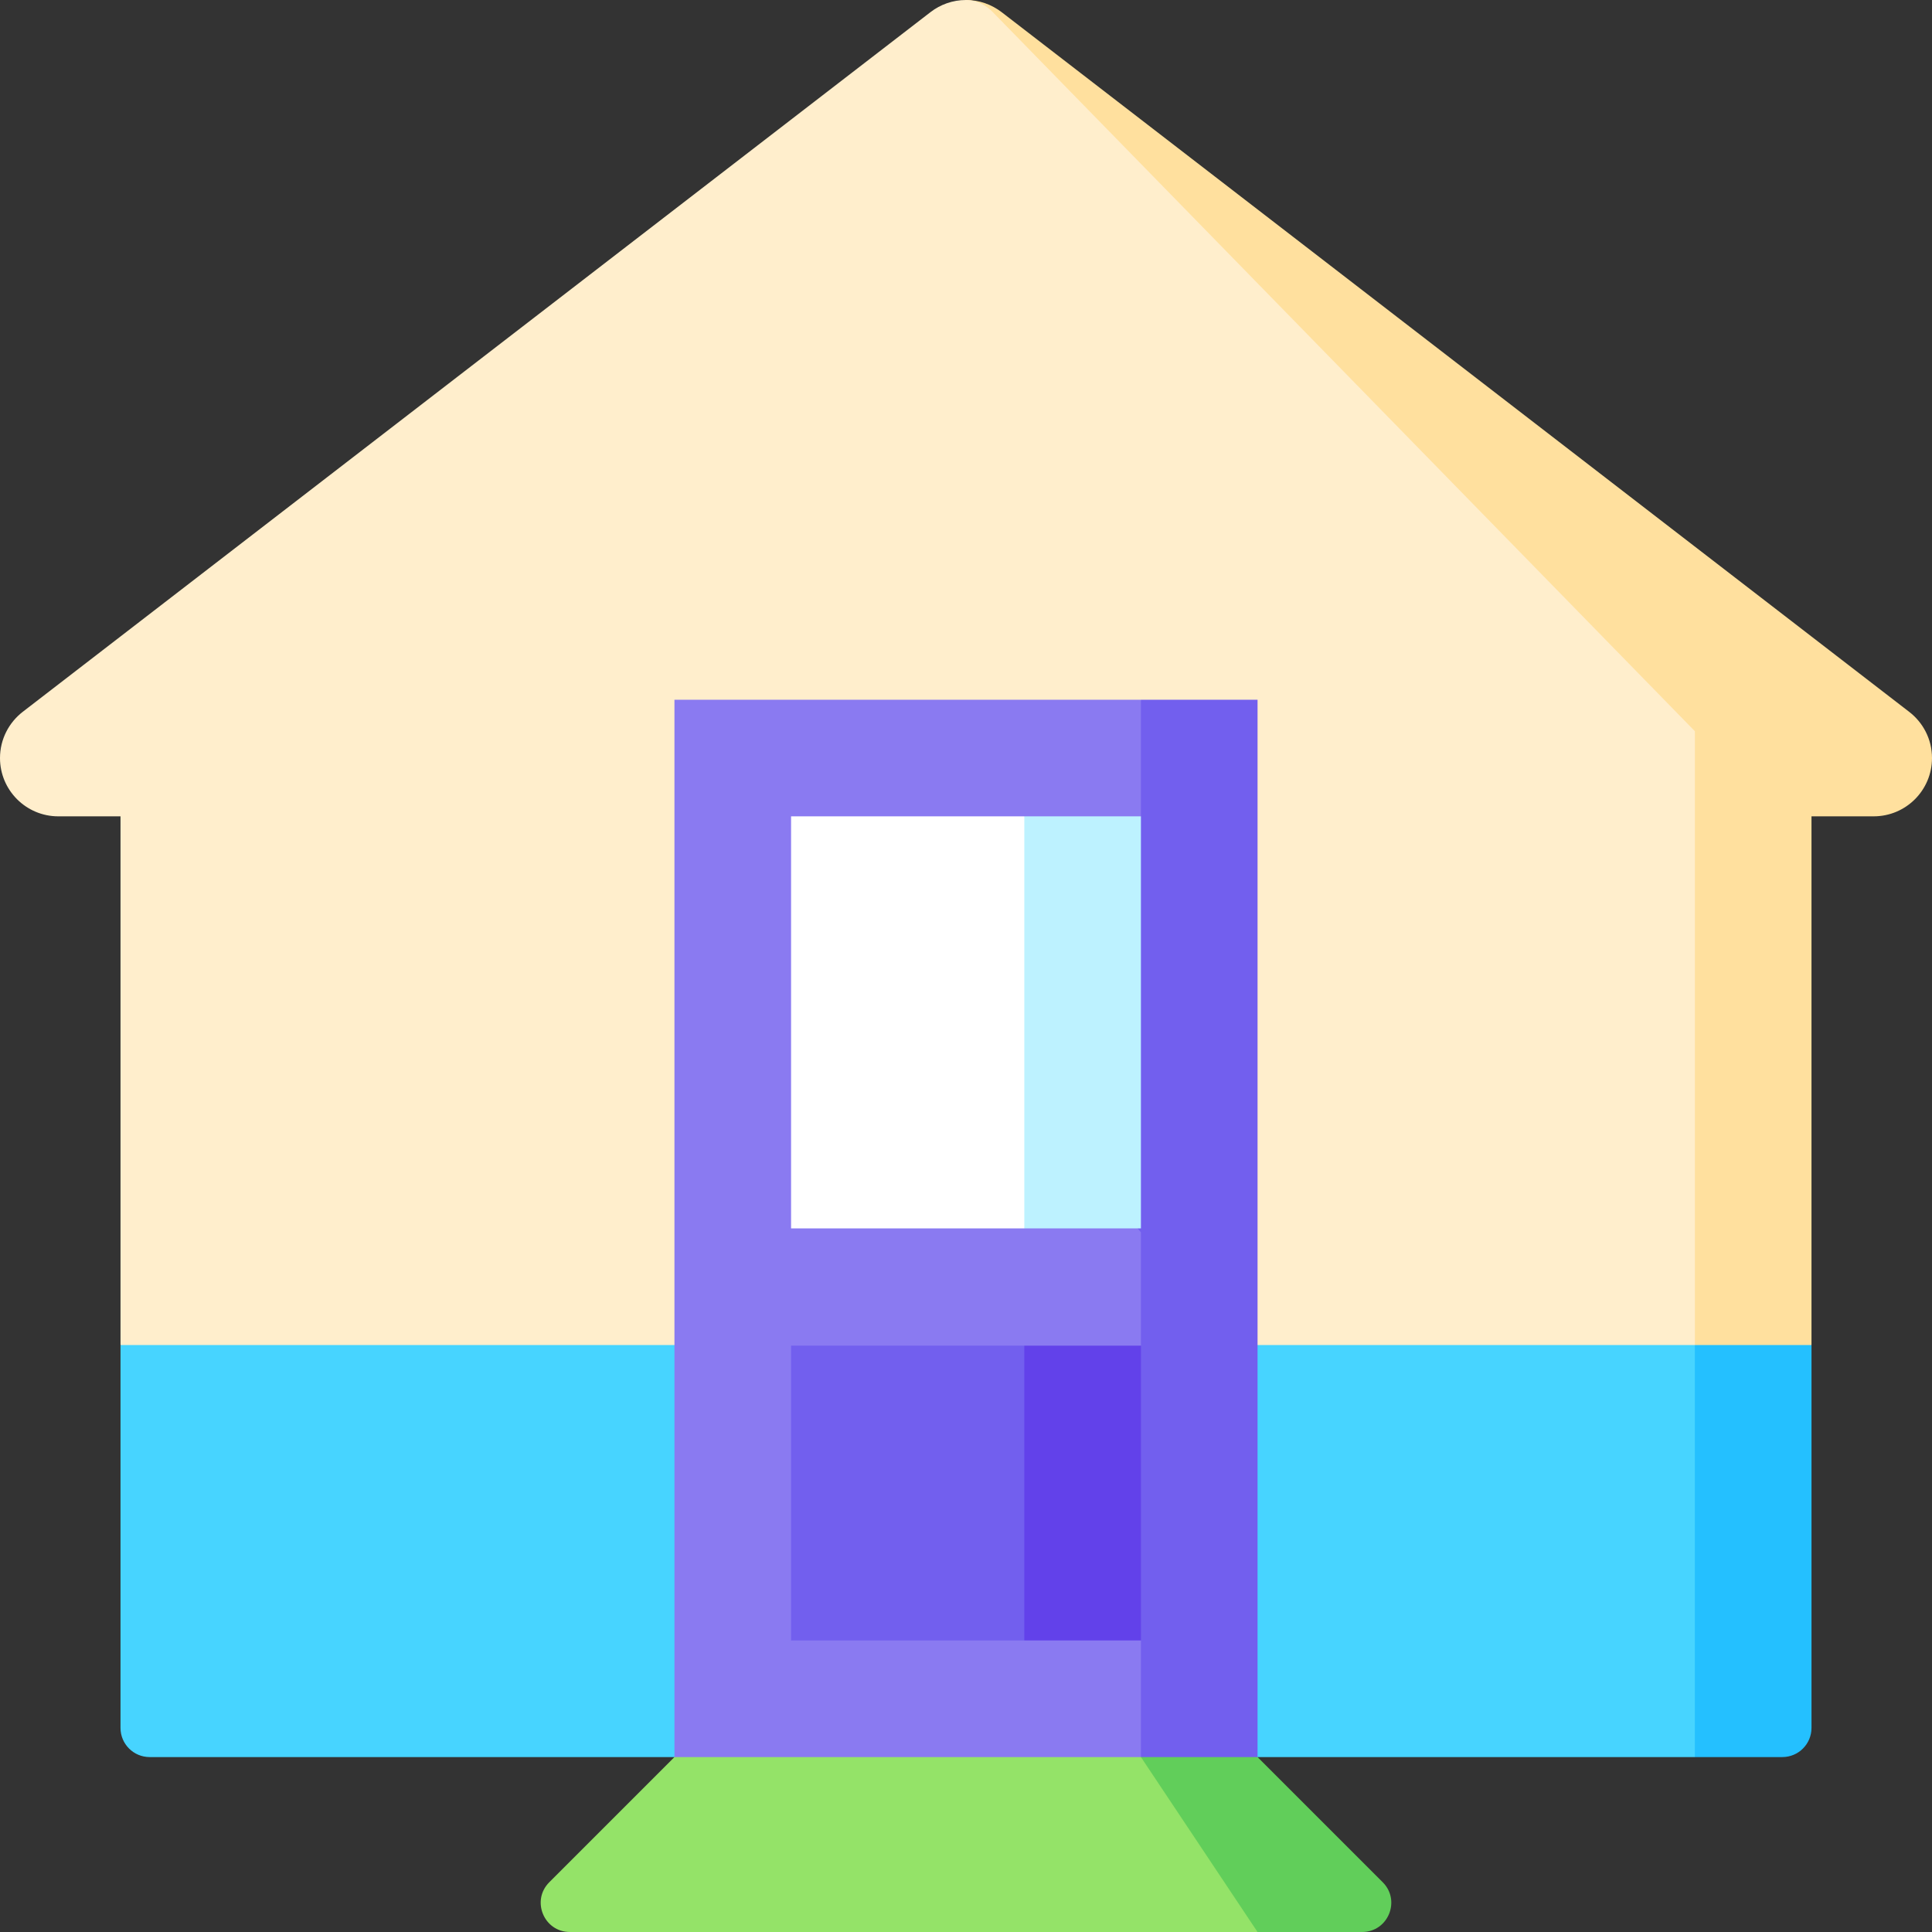
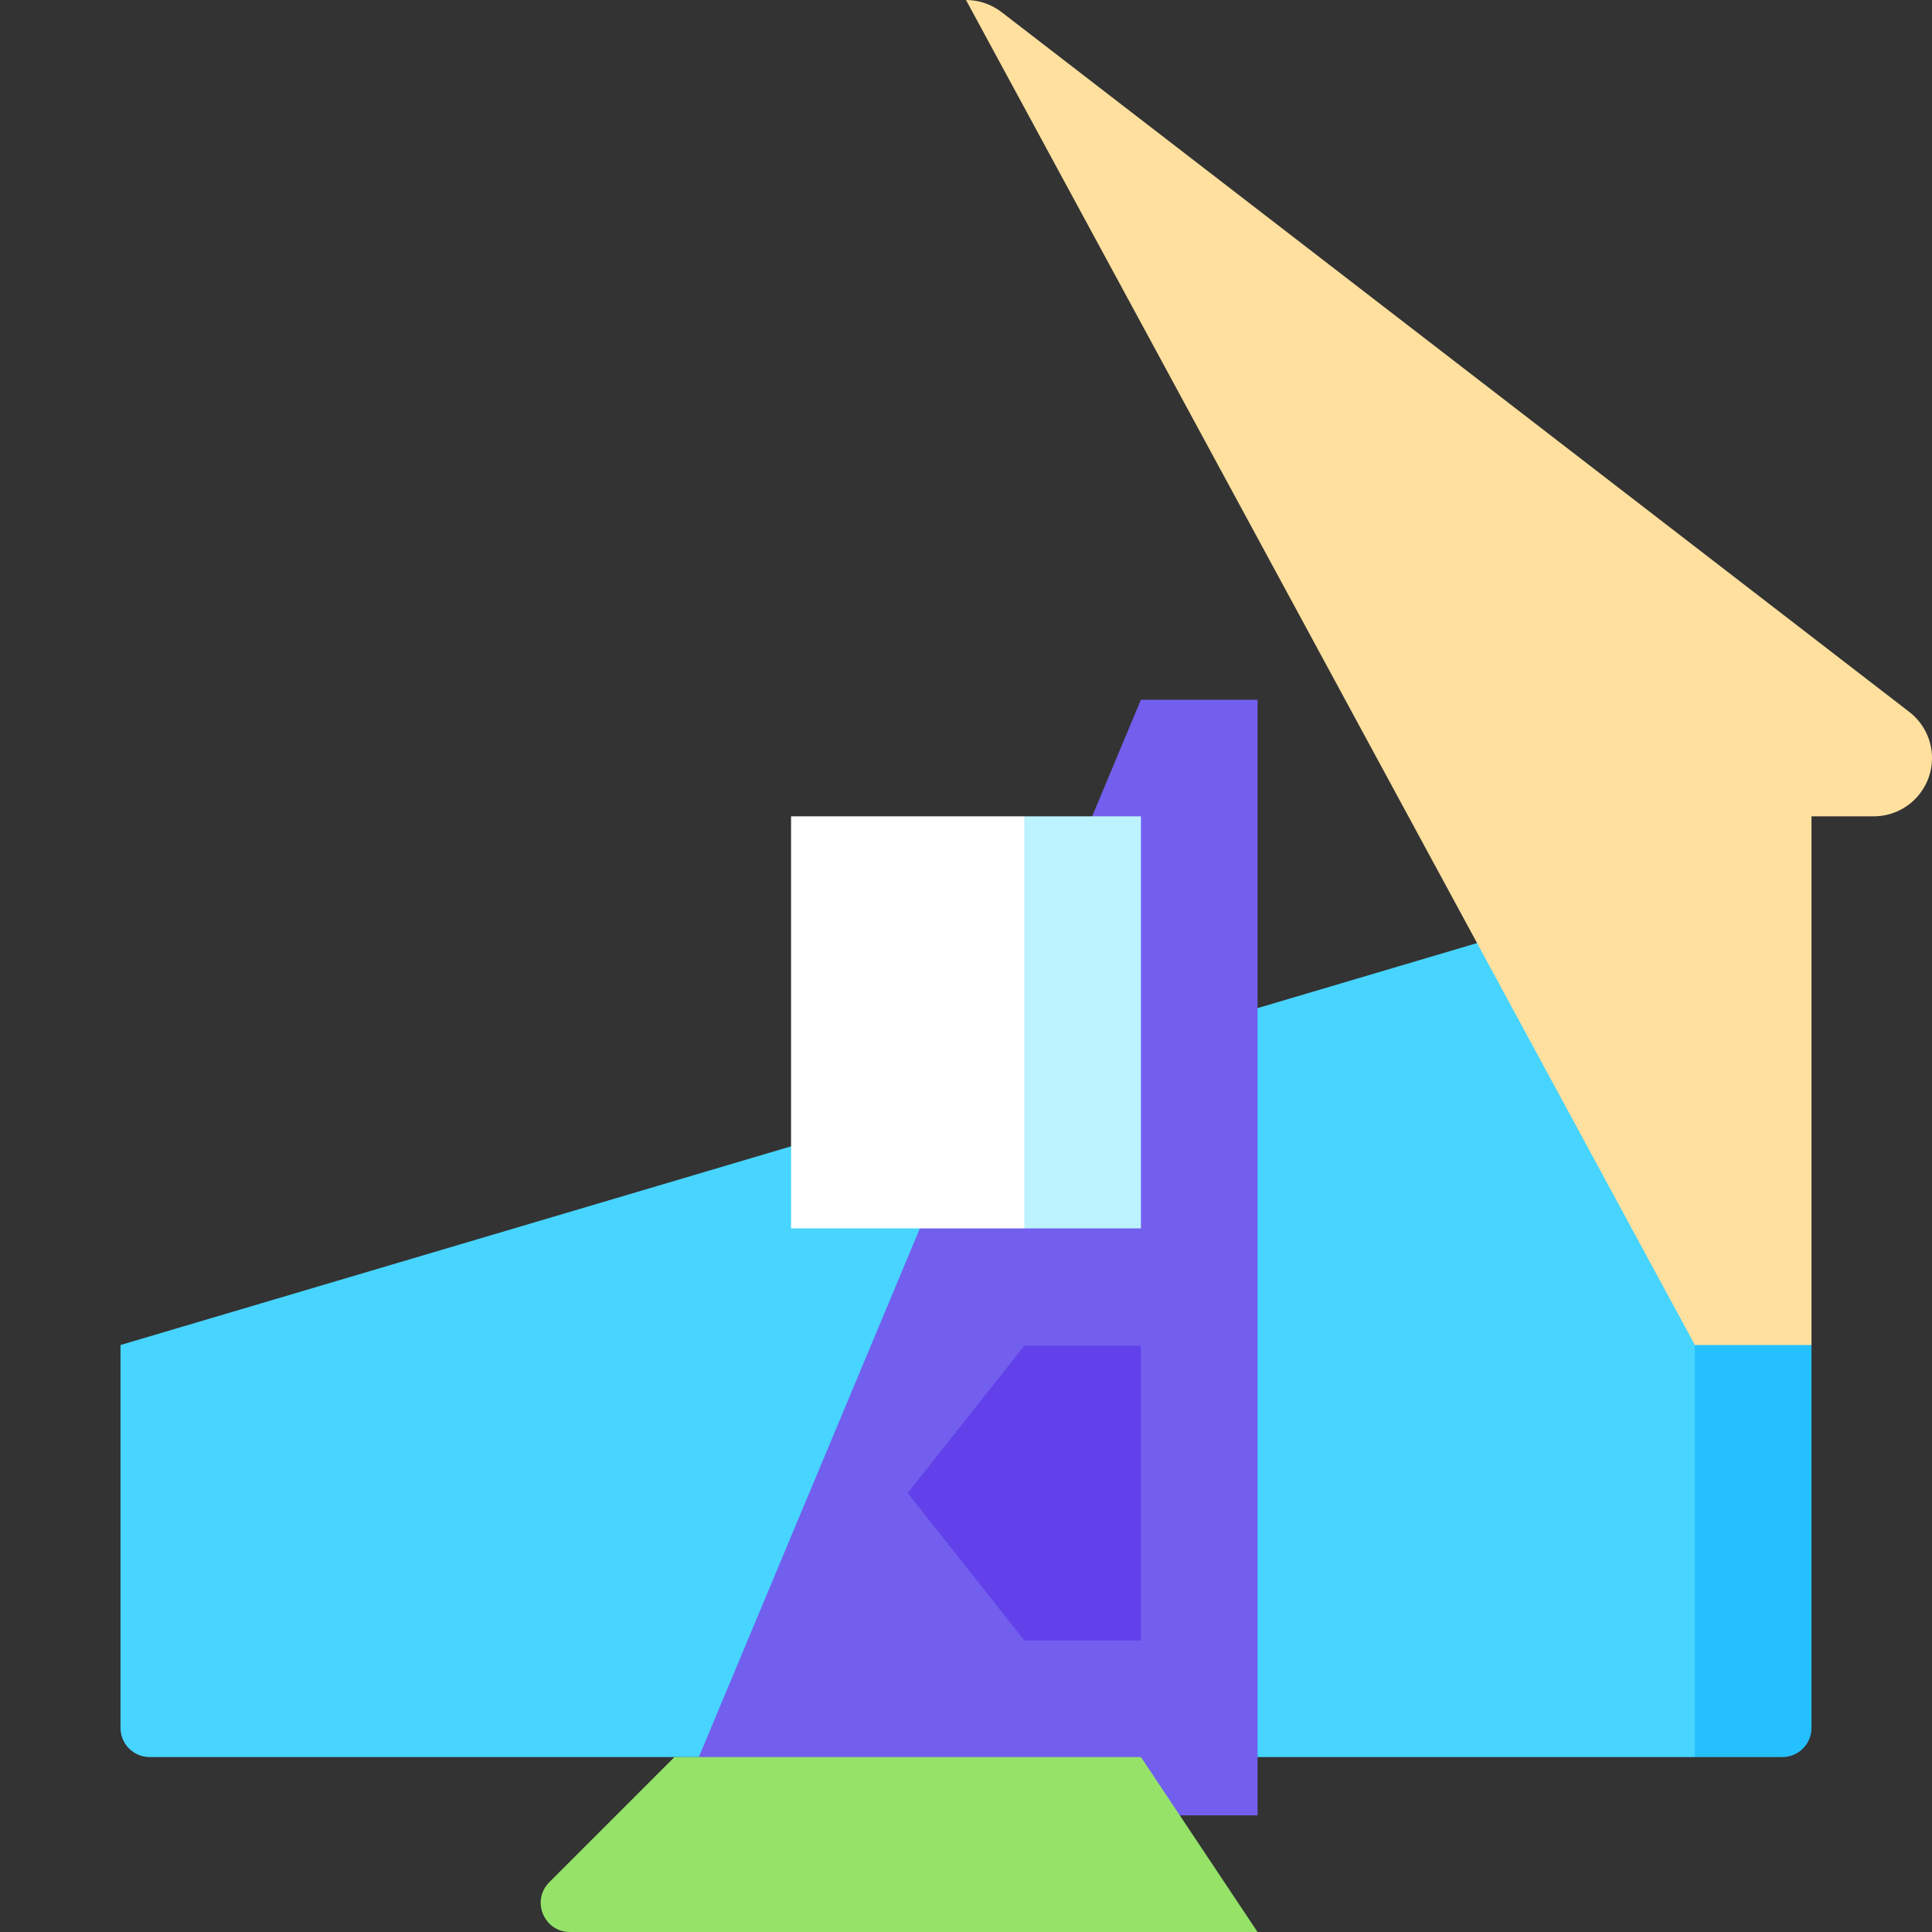
<svg xmlns="http://www.w3.org/2000/svg" id="Capa_1" enable-background="new 0 0 497 497" height="512" viewBox="0 0 497 497" width="512">
  <rect x="0" y="0" width="497" height="497" fill="#333333" stroke="none" />
  <g>
    <path d="m436 452h22.5c4.142 0 7.5-3.358 7.5-7.5v-98.5l-120-60z" fill="#24c0ff" />
    <path d="m31 346v98.5c0 4.142 3.358 7.5 7.5 7.5h397.5v-226z" fill="#47d4ff" />
    <path d="m491.124 183.113c.026 0-233.474-180-233.474-180-2.556-1.945-5.713-3.113-9.15-3.113l187.5 346h30v-136h16c8.284 0 15-6.716 15-15 0-4.847-2.309-9.145-5.876-11.887z" fill="#ffe09e" />
-     <path d="m436 188.101c-36.292-37.182-180.613-184.988-180.613-184.988-1.923-1.945-4.3-3.113-6.887-3.113-3.437 0-6.594 1.168-9.124 3.113-.026 0-233.526 180-233.526 180-3.541 2.742-5.85 7.04-5.85 11.887 0 8.284 6.716 15 15 15h16v136h405z" fill="#fec" />
    <path d="m323.5 180v287h-150l120-287z" fill="#725fee" />
-     <path d="m293.5 180v30l-45 53.5 45 53.5v29.165l-45 37.917 45 37.918v45h-120v-287z" fill="#8a7af1" />
-     <path d="m350.393 497h-26.893l-75-30 45-15h30l32.197 32.197c4.724 4.724 1.378 12.803-5.304 12.803z" fill="#61ce5a" />
    <path d="m323.5 497h-176.893c-6.682 0-10.028-8.079-5.303-12.803l32.196-32.197h120z" fill="#94e368" />
    <path d="m263.5 422-30-37.918 30-37.917h30v75.835z" fill="#6241ea" />
-     <path d="m203.5 346.165h60v75.835h-60z" fill="#725fee" />
    <path d="m263.5 316-30-53 30-53h30v106z" fill="#bdf2ff" />
    <path d="m203.5 210h60v106h-60z" fill="#fff" />
  </g>
</svg>